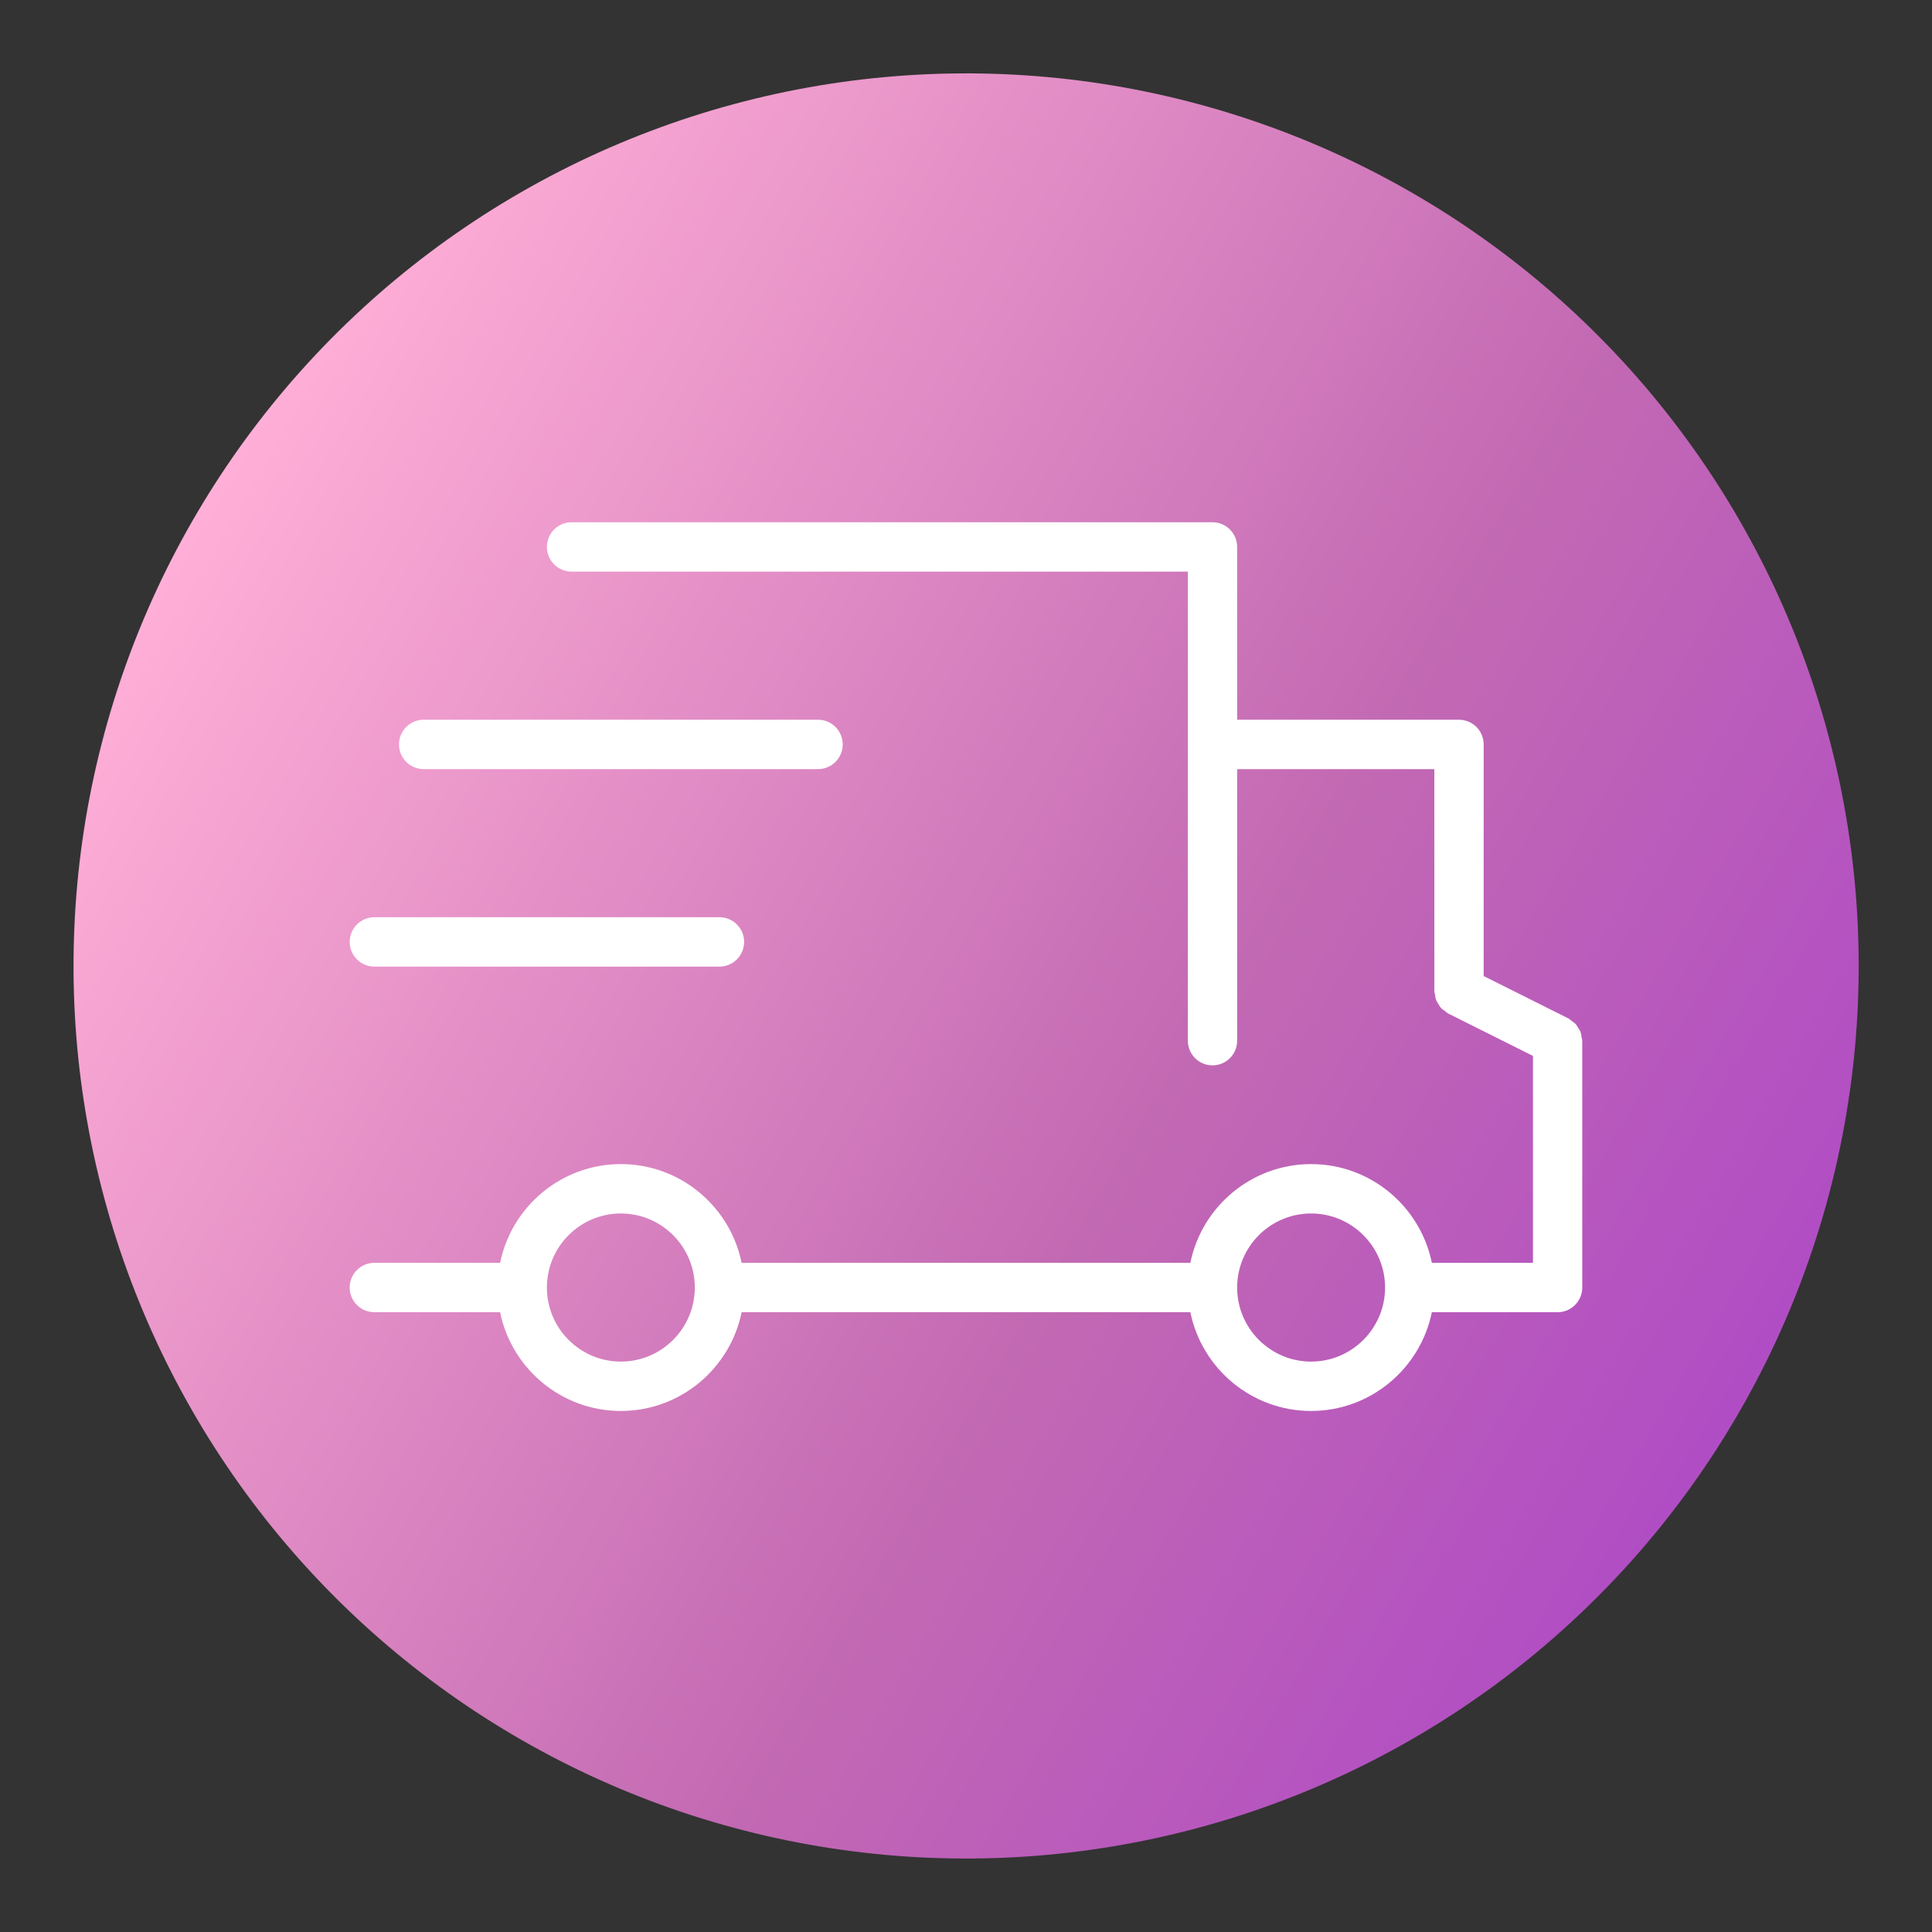
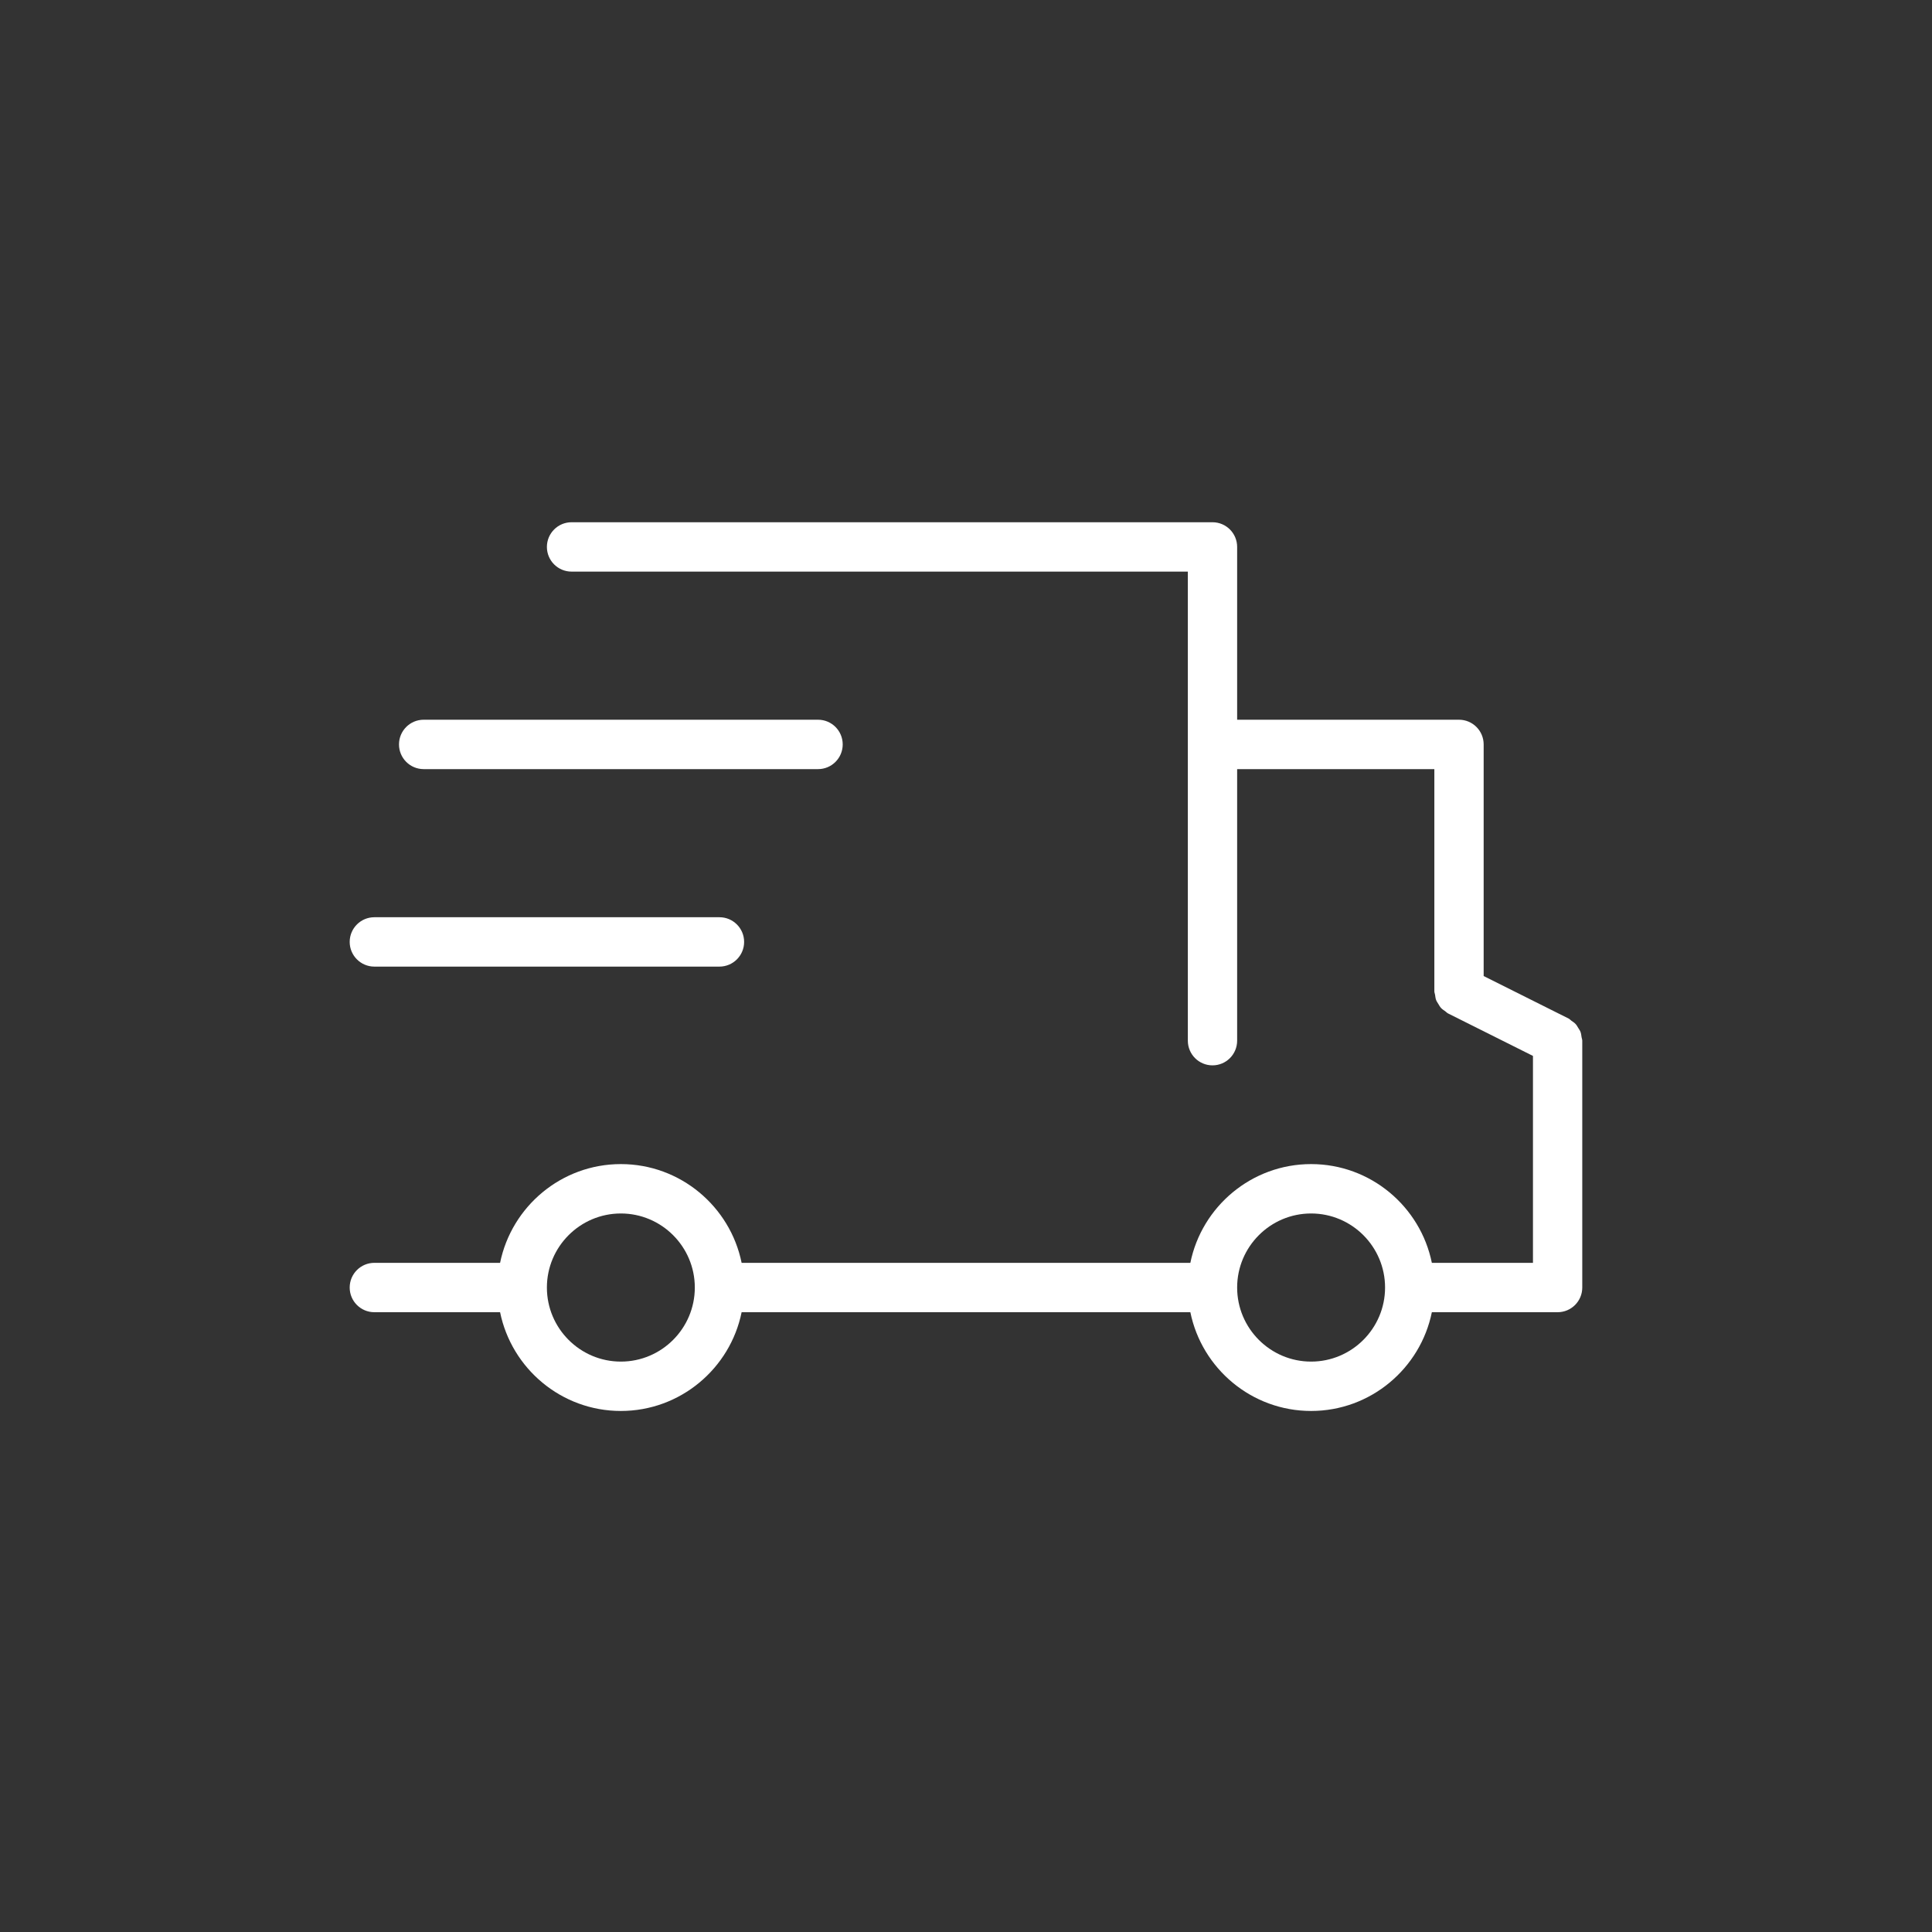
<svg xmlns="http://www.w3.org/2000/svg" width="375pt" height="375pt" viewBox="0 0 375 375">
  <rect x="0" y="0" width="375" height="375" fill="#333333" stroke="none" />
  <defs>
    <clipPath id="clip1">
      <path d="M 14 14 L 361 14 L 361 361 L 14 361 Z M 14 14 " />
    </clipPath>
    <clipPath id="clip2">
-       <path d="M -49.754 248.574 L 126.438 -49.785 L 424.797 126.41 L 248.602 424.766 Z M -49.754 248.574 " />
-     </clipPath>
+       </clipPath>
    <clipPath id="clip3">
      <path d="M -49.754 248.574 L 126.438 -49.785 L 424.797 126.41 L 248.602 424.766 Z M -49.754 248.574 " />
    </clipPath>
    <clipPath id="clip4">
-       <path d="M 275.617 38.312 C 278.059 39.754 280.465 41.254 282.832 42.812 C 285.199 44.375 287.527 45.992 289.816 47.664 C 292.105 49.34 294.352 51.066 296.555 52.852 C 298.758 54.637 300.914 56.473 303.027 58.363 C 305.141 60.254 307.207 62.195 309.227 64.188 C 311.242 66.18 313.211 68.219 315.129 70.309 C 317.047 72.398 318.914 74.531 320.727 76.711 C 322.539 78.891 324.297 81.113 326 83.379 C 327.703 85.648 329.352 87.953 330.941 90.301 C 332.531 92.648 334.066 95.031 335.539 97.453 C 337.012 99.879 338.426 102.336 339.777 104.828 C 341.129 107.316 342.422 109.84 343.652 112.398 C 344.879 114.953 346.047 117.535 347.148 120.148 C 348.25 122.762 349.285 125.398 350.258 128.062 C 351.23 130.727 352.137 133.41 352.98 136.117 C 353.82 138.828 354.594 141.555 355.301 144.301 C 356.008 147.047 356.648 149.805 357.219 152.582 C 357.789 155.359 358.293 158.152 358.727 160.953 C 359.16 163.754 359.527 166.566 359.824 169.387 C 360.117 172.203 360.344 175.031 360.504 177.859 C 360.66 180.691 360.75 183.527 360.766 186.359 C 360.785 189.195 360.734 192.031 360.613 194.863 C 360.492 197.695 360.305 200.523 360.043 203.348 C 359.785 206.172 359.457 208.984 359.059 211.793 C 358.66 214.602 358.195 217.398 357.66 220.18 C 357.125 222.965 356.52 225.734 355.852 228.488 C 355.18 231.246 354.441 233.98 353.637 236.699 C 352.828 239.418 351.957 242.117 351.02 244.793 C 350.082 247.469 349.082 250.117 348.012 252.746 C 346.945 255.371 345.812 257.969 344.617 260.543 C 343.422 263.113 342.164 265.652 340.844 268.16 C 339.523 270.672 338.141 273.145 336.699 275.586 C 335.258 278.031 333.758 280.434 332.199 282.801 C 330.637 285.168 329.02 287.496 327.348 289.785 C 325.672 292.074 323.945 294.32 322.16 296.523 C 320.375 298.727 318.539 300.887 316.648 303 C 314.758 305.113 312.816 307.176 310.824 309.195 C 308.832 311.215 306.793 313.18 304.703 315.098 C 302.613 317.016 300.48 318.883 298.301 320.695 C 296.121 322.508 293.898 324.266 291.633 325.969 C 289.363 327.676 287.059 329.32 284.711 330.91 C 282.363 332.504 279.98 334.035 277.559 335.508 C 275.133 336.98 272.676 338.395 270.184 339.746 C 267.695 341.102 265.172 342.391 262.613 343.621 C 260.059 344.848 257.477 346.016 254.863 347.117 C 252.25 348.219 249.613 349.258 246.949 350.23 C 244.285 351.203 241.602 352.109 238.895 352.949 C 236.184 353.789 233.457 354.562 230.711 355.27 C 227.965 355.977 225.207 356.617 222.43 357.188 C 219.652 357.758 216.859 358.262 214.059 358.695 C 211.258 359.129 208.445 359.496 205.625 359.793 C 202.809 360.09 199.98 360.316 197.152 360.473 C 194.32 360.629 191.488 360.719 188.652 360.738 C 185.816 360.754 182.98 360.703 180.148 360.582 C 177.316 360.465 174.488 360.273 171.664 360.012 C 168.84 359.754 166.027 359.426 163.219 359.027 C 160.41 358.629 157.613 358.164 154.832 357.629 C 152.047 357.094 149.277 356.492 146.523 355.82 C 143.766 355.148 141.031 354.41 138.312 353.605 C 135.594 352.801 132.895 351.93 130.219 350.992 C 127.543 350.051 124.895 349.051 122.266 347.98 C 119.641 346.914 117.043 345.781 114.469 344.586 C 111.898 343.391 109.359 342.133 106.852 340.812 C 104.34 339.492 101.867 338.113 99.426 336.672 C 96.984 335.227 94.578 333.727 92.211 332.168 C 89.844 330.609 87.516 328.992 85.227 327.316 C 82.938 325.641 80.691 323.914 78.488 322.129 C 76.285 320.344 74.125 318.508 72.012 316.617 C 69.898 314.727 67.836 312.785 65.816 310.793 C 63.797 308.801 61.832 306.762 59.914 304.672 C 57.996 302.586 56.129 300.449 54.316 298.27 C 52.504 296.09 50.746 293.867 49.043 291.602 C 47.336 289.336 45.691 287.027 44.102 284.68 C 42.508 282.332 40.977 279.949 39.504 277.527 C 38.031 275.105 36.617 272.648 35.266 270.156 C 33.91 267.664 32.621 265.141 31.391 262.586 C 30.164 260.031 28.996 257.445 27.895 254.832 C 26.793 252.223 25.754 249.582 24.781 246.918 C 23.809 244.258 22.902 241.57 22.062 238.863 C 21.223 236.156 20.449 233.43 19.742 230.684 C 19.035 227.938 18.395 225.176 17.824 222.398 C 17.254 219.621 16.75 216.832 16.316 214.027 C 15.883 211.227 15.516 208.418 15.219 205.598 C 14.922 202.777 14.695 199.949 14.539 197.121 C 14.383 194.289 14.293 191.457 14.273 188.621 C 14.258 185.785 14.309 182.953 14.43 180.117 C 14.547 177.285 14.738 174.457 15 171.633 C 15.258 168.812 15.586 165.996 15.984 163.188 C 16.383 160.379 16.848 157.586 17.383 154.801 C 17.918 152.016 18.52 149.246 19.191 146.492 C 19.863 143.738 20.602 141 21.406 138.281 C 22.211 135.562 23.082 132.867 24.02 130.191 C 24.961 127.516 25.961 124.863 27.031 122.234 C 28.098 119.609 29.23 117.012 30.426 114.441 C 31.621 111.867 32.879 109.328 34.199 106.82 C 35.52 104.309 36.898 101.836 38.344 99.395 C 39.785 96.953 41.285 94.547 42.844 92.18 C 44.402 89.812 46.02 87.484 47.695 85.195 C 49.371 82.906 51.098 80.66 52.883 78.457 C 54.668 76.254 56.504 74.098 58.395 71.984 C 60.285 69.871 62.227 67.805 64.219 65.785 C 66.211 63.77 68.25 61.801 70.34 59.883 C 72.426 57.965 74.562 56.098 76.742 54.285 C 78.922 52.473 81.145 50.715 83.41 49.012 C 85.676 47.309 87.984 45.66 90.332 44.07 C 92.68 42.48 95.062 40.945 97.484 39.473 C 99.906 38 102.363 36.586 104.855 35.234 C 107.348 33.883 109.871 32.59 112.426 31.359 C 114.98 30.133 117.566 28.965 120.18 27.863 C 122.789 26.762 125.43 25.727 128.094 24.754 C 130.754 23.781 133.441 22.875 136.148 22.031 C 138.855 21.191 141.582 20.418 144.328 19.711 C 147.074 19.004 149.836 18.363 152.613 17.793 C 155.391 17.223 158.18 16.719 160.984 16.285 C 163.785 15.852 166.594 15.484 169.414 15.188 C 172.234 14.895 175.062 14.668 177.891 14.508 C 180.723 14.352 183.555 14.262 186.391 14.246 C 189.227 14.227 192.059 14.277 194.895 14.398 C 197.727 14.52 200.555 14.707 203.379 14.969 C 206.199 15.227 209.016 15.555 211.824 15.953 C 214.633 16.352 217.426 16.816 220.211 17.352 C 222.996 17.887 225.766 18.492 228.52 19.16 C 231.273 19.832 234.012 20.57 236.73 21.375 C 239.449 22.184 242.145 23.055 244.82 23.992 C 247.496 24.93 250.148 25.934 252.777 27 C 255.402 28.066 258 29.199 260.57 30.395 C 263.145 31.59 265.684 32.848 268.191 34.168 C 270.703 35.488 273.176 36.871 275.617 38.312 Z M 275.617 38.312 " />
+       <path d="M 275.617 38.312 C 278.059 39.754 280.465 41.254 282.832 42.812 C 285.199 44.375 287.527 45.992 289.816 47.664 C 292.105 49.34 294.352 51.066 296.555 52.852 C 298.758 54.637 300.914 56.473 303.027 58.363 C 305.141 60.254 307.207 62.195 309.227 64.188 C 311.242 66.18 313.211 68.219 315.129 70.309 C 317.047 72.398 318.914 74.531 320.727 76.711 C 322.539 78.891 324.297 81.113 326 83.379 C 327.703 85.648 329.352 87.953 330.941 90.301 C 332.531 92.648 334.066 95.031 335.539 97.453 C 337.012 99.879 338.426 102.336 339.777 104.828 C 341.129 107.316 342.422 109.84 343.652 112.398 C 344.879 114.953 346.047 117.535 347.148 120.148 C 348.25 122.762 349.285 125.398 350.258 128.062 C 351.23 130.727 352.137 133.41 352.98 136.117 C 353.82 138.828 354.594 141.555 355.301 144.301 C 356.008 147.047 356.648 149.805 357.219 152.582 C 357.789 155.359 358.293 158.152 358.727 160.953 C 359.16 163.754 359.527 166.566 359.824 169.387 C 360.117 172.203 360.344 175.031 360.504 177.859 C 360.66 180.691 360.75 183.527 360.766 186.359 C 360.785 189.195 360.734 192.031 360.613 194.863 C 360.492 197.695 360.305 200.523 360.043 203.348 C 359.785 206.172 359.457 208.984 359.059 211.793 C 358.66 214.602 358.195 217.398 357.66 220.18 C 357.125 222.965 356.52 225.734 355.852 228.488 C 355.18 231.246 354.441 233.98 353.637 236.699 C 352.828 239.418 351.957 242.117 351.02 244.793 C 350.082 247.469 349.082 250.117 348.012 252.746 C 343.422 263.113 342.164 265.652 340.844 268.16 C 339.523 270.672 338.141 273.145 336.699 275.586 C 335.258 278.031 333.758 280.434 332.199 282.801 C 330.637 285.168 329.02 287.496 327.348 289.785 C 325.672 292.074 323.945 294.32 322.16 296.523 C 320.375 298.727 318.539 300.887 316.648 303 C 314.758 305.113 312.816 307.176 310.824 309.195 C 308.832 311.215 306.793 313.18 304.703 315.098 C 302.613 317.016 300.48 318.883 298.301 320.695 C 296.121 322.508 293.898 324.266 291.633 325.969 C 289.363 327.676 287.059 329.32 284.711 330.91 C 282.363 332.504 279.98 334.035 277.559 335.508 C 275.133 336.98 272.676 338.395 270.184 339.746 C 267.695 341.102 265.172 342.391 262.613 343.621 C 260.059 344.848 257.477 346.016 254.863 347.117 C 252.25 348.219 249.613 349.258 246.949 350.23 C 244.285 351.203 241.602 352.109 238.895 352.949 C 236.184 353.789 233.457 354.562 230.711 355.27 C 227.965 355.977 225.207 356.617 222.43 357.188 C 219.652 357.758 216.859 358.262 214.059 358.695 C 211.258 359.129 208.445 359.496 205.625 359.793 C 202.809 360.09 199.98 360.316 197.152 360.473 C 194.32 360.629 191.488 360.719 188.652 360.738 C 185.816 360.754 182.98 360.703 180.148 360.582 C 177.316 360.465 174.488 360.273 171.664 360.012 C 168.84 359.754 166.027 359.426 163.219 359.027 C 160.41 358.629 157.613 358.164 154.832 357.629 C 152.047 357.094 149.277 356.492 146.523 355.82 C 143.766 355.148 141.031 354.41 138.312 353.605 C 135.594 352.801 132.895 351.93 130.219 350.992 C 127.543 350.051 124.895 349.051 122.266 347.98 C 119.641 346.914 117.043 345.781 114.469 344.586 C 111.898 343.391 109.359 342.133 106.852 340.812 C 104.34 339.492 101.867 338.113 99.426 336.672 C 96.984 335.227 94.578 333.727 92.211 332.168 C 89.844 330.609 87.516 328.992 85.227 327.316 C 82.938 325.641 80.691 323.914 78.488 322.129 C 76.285 320.344 74.125 318.508 72.012 316.617 C 69.898 314.727 67.836 312.785 65.816 310.793 C 63.797 308.801 61.832 306.762 59.914 304.672 C 57.996 302.586 56.129 300.449 54.316 298.27 C 52.504 296.09 50.746 293.867 49.043 291.602 C 47.336 289.336 45.691 287.027 44.102 284.68 C 42.508 282.332 40.977 279.949 39.504 277.527 C 38.031 275.105 36.617 272.648 35.266 270.156 C 33.91 267.664 32.621 265.141 31.391 262.586 C 30.164 260.031 28.996 257.445 27.895 254.832 C 26.793 252.223 25.754 249.582 24.781 246.918 C 23.809 244.258 22.902 241.57 22.062 238.863 C 21.223 236.156 20.449 233.43 19.742 230.684 C 19.035 227.938 18.395 225.176 17.824 222.398 C 17.254 219.621 16.75 216.832 16.316 214.027 C 15.883 211.227 15.516 208.418 15.219 205.598 C 14.922 202.777 14.695 199.949 14.539 197.121 C 14.383 194.289 14.293 191.457 14.273 188.621 C 14.258 185.785 14.309 182.953 14.43 180.117 C 14.547 177.285 14.738 174.457 15 171.633 C 15.258 168.812 15.586 165.996 15.984 163.188 C 16.383 160.379 16.848 157.586 17.383 154.801 C 17.918 152.016 18.52 149.246 19.191 146.492 C 19.863 143.738 20.602 141 21.406 138.281 C 22.211 135.562 23.082 132.867 24.02 130.191 C 24.961 127.516 25.961 124.863 27.031 122.234 C 28.098 119.609 29.23 117.012 30.426 114.441 C 31.621 111.867 32.879 109.328 34.199 106.82 C 35.52 104.309 36.898 101.836 38.344 99.395 C 39.785 96.953 41.285 94.547 42.844 92.18 C 44.402 89.812 46.02 87.484 47.695 85.195 C 49.371 82.906 51.098 80.66 52.883 78.457 C 54.668 76.254 56.504 74.098 58.395 71.984 C 60.285 69.871 62.227 67.805 64.219 65.785 C 66.211 63.77 68.25 61.801 70.34 59.883 C 72.426 57.965 74.562 56.098 76.742 54.285 C 78.922 52.473 81.145 50.715 83.41 49.012 C 85.676 47.309 87.984 45.66 90.332 44.07 C 92.68 42.48 95.062 40.945 97.484 39.473 C 99.906 38 102.363 36.586 104.855 35.234 C 107.348 33.883 109.871 32.59 112.426 31.359 C 114.98 30.133 117.566 28.965 120.18 27.863 C 122.789 26.762 125.43 25.727 128.094 24.754 C 130.754 23.781 133.441 22.875 136.148 22.031 C 138.855 21.191 141.582 20.418 144.328 19.711 C 147.074 19.004 149.836 18.363 152.613 17.793 C 155.391 17.223 158.18 16.719 160.984 16.285 C 163.785 15.852 166.594 15.484 169.414 15.188 C 172.234 14.895 175.062 14.668 177.891 14.508 C 180.723 14.352 183.555 14.262 186.391 14.246 C 189.227 14.227 192.059 14.277 194.895 14.398 C 197.727 14.52 200.555 14.707 203.379 14.969 C 206.199 15.227 209.016 15.555 211.824 15.953 C 214.633 16.352 217.426 16.816 220.211 17.352 C 222.996 17.887 225.766 18.492 228.52 19.16 C 231.273 19.832 234.012 20.57 236.73 21.375 C 239.449 22.184 242.145 23.055 244.82 23.992 C 247.496 24.93 250.148 25.934 252.777 27 C 255.402 28.066 258 29.199 260.57 30.395 C 263.145 31.59 265.684 32.848 268.191 34.168 C 270.703 35.488 273.176 36.871 275.617 38.312 Z M 275.617 38.312 " />
    </clipPath>
    <linearGradient id="linear0" gradientUnits="userSpaceOnUse" x1="1747.211" y1="244.834" x2="1922.941" y2="244.834" gradientTransform="matrix(2.325,1.373,-1.373,2.325,-3743.673,-2901.973)">
      <stop offset="0" style="stop-color:rgb(100%,68.599%,84.299%);stop-opacity:1;" />
      <stop offset="0.125" style="stop-color:rgb(100%,68.599%,84.299%);stop-opacity:1;" />
      <stop offset="0.141" style="stop-color:rgb(99.854%,68.431%,84.212%);stop-opacity:1;" />
      <stop offset="0.145" style="stop-color:rgb(99.506%,68.033%,84.007%);stop-opacity:1;" />
      <stop offset="0.148" style="stop-color:rgb(99.304%,67.802%,83.89%);stop-opacity:1;" />
      <stop offset="0.152" style="stop-color:rgb(99.103%,67.57%,83.771%);stop-opacity:1;" />
      <stop offset="0.156" style="stop-color:rgb(98.901%,67.34%,83.652%);stop-opacity:1;" />
      <stop offset="0.16" style="stop-color:rgb(98.7%,67.11%,83.533%);stop-opacity:1;" />
      <stop offset="0.164" style="stop-color:rgb(98.499%,66.879%,83.414%);stop-opacity:1;" />
      <stop offset="0.168" style="stop-color:rgb(98.297%,66.647%,83.295%);stop-opacity:1;" />
      <stop offset="0.172" style="stop-color:rgb(98.096%,66.417%,83.176%);stop-opacity:1;" />
      <stop offset="0.176" style="stop-color:rgb(97.894%,66.185%,83.057%);stop-opacity:1;" />
      <stop offset="0.18" style="stop-color:rgb(97.693%,65.955%,82.939%);stop-opacity:1;" />
      <stop offset="0.184" style="stop-color:rgb(97.491%,65.724%,82.82%);stop-opacity:1;" />
      <stop offset="0.188" style="stop-color:rgb(97.29%,65.494%,82.701%);stop-opacity:1;" />
      <stop offset="0.191" style="stop-color:rgb(97.089%,65.262%,82.582%);stop-opacity:1;" />
      <stop offset="0.195" style="stop-color:rgb(96.887%,65.031%,82.463%);stop-opacity:1;" />
      <stop offset="0.199" style="stop-color:rgb(96.686%,64.801%,82.344%);stop-opacity:1;" />
      <stop offset="0.203" style="stop-color:rgb(96.484%,64.571%,82.227%);stop-opacity:1;" />
      <stop offset="0.207" style="stop-color:rgb(96.283%,64.339%,82.108%);stop-opacity:1;" />
      <stop offset="0.211" style="stop-color:rgb(96.082%,64.108%,81.989%);stop-opacity:1;" />
      <stop offset="0.215" style="stop-color:rgb(95.88%,63.876%,81.87%);stop-opacity:1;" />
      <stop offset="0.219" style="stop-color:rgb(95.679%,63.646%,81.75%);stop-opacity:1;" />
      <stop offset="0.223" style="stop-color:rgb(95.477%,63.416%,81.631%);stop-opacity:1;" />
      <stop offset="0.227" style="stop-color:rgb(95.276%,63.185%,81.512%);stop-opacity:1;" />
      <stop offset="0.23" style="stop-color:rgb(95.074%,62.953%,81.393%);stop-opacity:1;" />
      <stop offset="0.234" style="stop-color:rgb(94.873%,62.723%,81.276%);stop-opacity:1;" />
      <stop offset="0.238" style="stop-color:rgb(94.672%,62.492%,81.157%);stop-opacity:1;" />
      <stop offset="0.242" style="stop-color:rgb(94.472%,62.262%,81.038%);stop-opacity:1;" />
      <stop offset="0.246" style="stop-color:rgb(94.27%,62.03%,80.919%);stop-opacity:1;" />
      <stop offset="0.25" style="stop-color:rgb(94.069%,61.8%,80.8%);stop-opacity:1;" />
      <stop offset="0.254" style="stop-color:rgb(93.867%,61.568%,80.681%);stop-opacity:1;" />
      <stop offset="0.258" style="stop-color:rgb(93.666%,61.337%,80.563%);stop-opacity:1;" />
      <stop offset="0.262" style="stop-color:rgb(93.465%,61.107%,80.444%);stop-opacity:1;" />
      <stop offset="0.266" style="stop-color:rgb(93.263%,60.876%,80.325%);stop-opacity:1;" />
      <stop offset="0.27" style="stop-color:rgb(93.062%,60.645%,80.206%);stop-opacity:1;" />
      <stop offset="0.273" style="stop-color:rgb(92.86%,60.414%,80.087%);stop-opacity:1;" />
      <stop offset="0.277" style="stop-color:rgb(92.659%,60.184%,79.968%);stop-opacity:1;" />
      <stop offset="0.281" style="stop-color:rgb(92.458%,59.953%,79.849%);stop-opacity:1;" />
      <stop offset="0.285" style="stop-color:rgb(92.256%,59.721%,79.73%);stop-opacity:1;" />
      <stop offset="0.289" style="stop-color:rgb(92.055%,59.491%,79.613%);stop-opacity:1;" />
      <stop offset="0.293" style="stop-color:rgb(91.853%,59.259%,79.494%);stop-opacity:1;" />
      <stop offset="0.297" style="stop-color:rgb(91.652%,59.029%,79.375%);stop-opacity:1;" />
      <stop offset="0.301" style="stop-color:rgb(91.451%,58.798%,79.256%);stop-opacity:1;" />
      <stop offset="0.305" style="stop-color:rgb(91.249%,58.568%,79.137%);stop-opacity:1;" />
      <stop offset="0.309" style="stop-color:rgb(91.048%,58.336%,79.018%);stop-opacity:1;" />
      <stop offset="0.312" style="stop-color:rgb(90.846%,58.105%,78.899%);stop-opacity:1;" />
      <stop offset="0.316" style="stop-color:rgb(90.645%,57.875%,78.78%);stop-opacity:1;" />
      <stop offset="0.32" style="stop-color:rgb(90.443%,57.645%,78.662%);stop-opacity:1;" />
      <stop offset="0.324" style="stop-color:rgb(90.242%,57.413%,78.543%);stop-opacity:1;" />
      <stop offset="0.328" style="stop-color:rgb(90.041%,57.182%,78.424%);stop-opacity:1;" />
      <stop offset="0.332" style="stop-color:rgb(89.839%,56.95%,78.305%);stop-opacity:1;" />
      <stop offset="0.336" style="stop-color:rgb(89.638%,56.72%,78.186%);stop-opacity:1;" />
      <stop offset="0.34" style="stop-color:rgb(89.436%,56.49%,78.067%);stop-opacity:1;" />
      <stop offset="0.344" style="stop-color:rgb(89.235%,56.259%,77.95%);stop-opacity:1;" />
      <stop offset="0.348" style="stop-color:rgb(89.034%,56.027%,77.831%);stop-opacity:1;" />
      <stop offset="0.352" style="stop-color:rgb(88.832%,55.797%,77.711%);stop-opacity:1;" />
      <stop offset="0.355" style="stop-color:rgb(88.631%,55.566%,77.592%);stop-opacity:1;" />
      <stop offset="0.359" style="stop-color:rgb(88.429%,55.336%,77.473%);stop-opacity:1;" />
      <stop offset="0.363" style="stop-color:rgb(88.228%,55.104%,77.354%);stop-opacity:1;" />
      <stop offset="0.367" style="stop-color:rgb(88.026%,54.874%,77.235%);stop-opacity:1;" />
      <stop offset="0.371" style="stop-color:rgb(87.825%,54.642%,77.116%);stop-opacity:1;" />
      <stop offset="0.375" style="stop-color:rgb(87.624%,54.411%,76.999%);stop-opacity:1;" />
      <stop offset="0.379" style="stop-color:rgb(87.422%,54.181%,76.88%);stop-opacity:1;" />
      <stop offset="0.383" style="stop-color:rgb(87.222%,53.95%,76.761%);stop-opacity:1;" />
      <stop offset="0.387" style="stop-color:rgb(87.021%,53.719%,76.642%);stop-opacity:1;" />
      <stop offset="0.391" style="stop-color:rgb(86.819%,53.488%,76.523%);stop-opacity:1;" />
      <stop offset="0.395" style="stop-color:rgb(86.618%,53.258%,76.404%);stop-opacity:1;" />
      <stop offset="0.398" style="stop-color:rgb(86.417%,53.027%,76.286%);stop-opacity:1;" />
      <stop offset="0.402" style="stop-color:rgb(86.215%,52.795%,76.167%);stop-opacity:1;" />
      <stop offset="0.406" style="stop-color:rgb(86.014%,52.565%,76.048%);stop-opacity:1;" />
      <stop offset="0.41" style="stop-color:rgb(85.812%,52.335%,75.929%);stop-opacity:1;" />
      <stop offset="0.414" style="stop-color:rgb(85.611%,52.104%,75.81%);stop-opacity:1;" />
      <stop offset="0.418" style="stop-color:rgb(85.41%,51.872%,75.691%);stop-opacity:1;" />
      <stop offset="0.422" style="stop-color:rgb(85.208%,51.642%,75.572%);stop-opacity:1;" />
      <stop offset="0.426" style="stop-color:rgb(85.007%,51.41%,75.453%);stop-opacity:1;" />
      <stop offset="0.43" style="stop-color:rgb(84.805%,51.18%,75.336%);stop-opacity:1;" />
      <stop offset="0.434" style="stop-color:rgb(84.604%,50.949%,75.217%);stop-opacity:1;" />
      <stop offset="0.438" style="stop-color:rgb(84.402%,50.719%,75.098%);stop-opacity:1;" />
      <stop offset="0.441" style="stop-color:rgb(84.201%,50.487%,74.979%);stop-opacity:1;" />
      <stop offset="0.445" style="stop-color:rgb(84%,50.256%,74.86%);stop-opacity:1;" />
      <stop offset="0.449" style="stop-color:rgb(83.798%,50.026%,74.741%);stop-opacity:1;" />
      <stop offset="0.453" style="stop-color:rgb(83.597%,49.796%,74.623%);stop-opacity:1;" />
      <stop offset="0.457" style="stop-color:rgb(83.395%,49.564%,74.504%);stop-opacity:1;" />
      <stop offset="0.461" style="stop-color:rgb(83.194%,49.333%,74.385%);stop-opacity:1;" />
      <stop offset="0.465" style="stop-color:rgb(82.993%,49.101%,74.266%);stop-opacity:1;" />
      <stop offset="0.469" style="stop-color:rgb(82.791%,48.871%,74.147%);stop-opacity:1;" />
      <stop offset="0.473" style="stop-color:rgb(82.59%,48.64%,74.028%);stop-opacity:1;" />
      <stop offset="0.477" style="stop-color:rgb(82.388%,48.41%,73.909%);stop-opacity:1;" />
      <stop offset="0.48" style="stop-color:rgb(82.187%,48.178%,73.79%);stop-opacity:1;" />
      <stop offset="0.484" style="stop-color:rgb(81.985%,47.948%,73.672%);stop-opacity:1;" />
      <stop offset="0.488" style="stop-color:rgb(81.784%,47.717%,73.553%);stop-opacity:1;" />
      <stop offset="0.492" style="stop-color:rgb(81.583%,47.487%,73.434%);stop-opacity:1;" />
      <stop offset="0.496" style="stop-color:rgb(81.381%,47.255%,73.315%);stop-opacity:1;" />
      <stop offset="0.5" style="stop-color:rgb(81.18%,47.025%,73.196%);stop-opacity:1;" />
      <stop offset="0.504" style="stop-color:rgb(80.978%,46.793%,73.077%);stop-opacity:1;" />
      <stop offset="0.508" style="stop-color:rgb(80.777%,46.562%,72.96%);stop-opacity:1;" />
      <stop offset="0.512" style="stop-color:rgb(80.576%,46.332%,72.841%);stop-opacity:1;" />
      <stop offset="0.516" style="stop-color:rgb(80.374%,46.101%,72.722%);stop-opacity:1;" />
      <stop offset="0.52" style="stop-color:rgb(80.173%,45.869%,72.603%);stop-opacity:1;" />
      <stop offset="0.523" style="stop-color:rgb(79.973%,45.639%,72.484%);stop-opacity:1;" />
      <stop offset="0.527" style="stop-color:rgb(79.771%,45.409%,72.365%);stop-opacity:1;" />
      <stop offset="0.531" style="stop-color:rgb(79.57%,45.178%,72.246%);stop-opacity:1;" />
      <stop offset="0.535" style="stop-color:rgb(79.369%,44.946%,72.127%);stop-opacity:1;" />
      <stop offset="0.539" style="stop-color:rgb(79.167%,44.716%,72.009%);stop-opacity:1;" />
      <stop offset="0.543" style="stop-color:rgb(78.966%,44.484%,71.89%);stop-opacity:1;" />
      <stop offset="0.547" style="stop-color:rgb(78.764%,44.254%,71.771%);stop-opacity:1;" />
      <stop offset="0.551" style="stop-color:rgb(78.563%,44.023%,71.652%);stop-opacity:1;" />
      <stop offset="0.555" style="stop-color:rgb(78.362%,43.793%,71.533%);stop-opacity:1;" />
      <stop offset="0.559" style="stop-color:rgb(78.16%,43.561%,71.414%);stop-opacity:1;" />
      <stop offset="0.562" style="stop-color:rgb(77.959%,43.33%,71.297%);stop-opacity:1;" />
      <stop offset="0.566" style="stop-color:rgb(77.757%,43.1%,71.178%);stop-opacity:1;" />
      <stop offset="0.57" style="stop-color:rgb(77.556%,42.87%,71.059%);stop-opacity:1;" />
      <stop offset="0.574" style="stop-color:rgb(77.354%,42.638%,70.94%);stop-opacity:1;" />
      <stop offset="0.578" style="stop-color:rgb(77.153%,42.407%,70.821%);stop-opacity:1;" />
      <stop offset="0.582" style="stop-color:rgb(76.952%,42.175%,70.702%);stop-opacity:1;" />
      <stop offset="0.586" style="stop-color:rgb(76.75%,41.945%,70.583%);stop-opacity:1;" />
      <stop offset="0.59" style="stop-color:rgb(76.549%,41.714%,70.464%);stop-opacity:1;" />
      <stop offset="0.594" style="stop-color:rgb(76.347%,41.484%,70.346%);stop-opacity:1;" />
      <stop offset="0.598" style="stop-color:rgb(76.184%,41.278%,70.311%);stop-opacity:1;" />
      <stop offset="0.602" style="stop-color:rgb(76.022%,41.072%,70.276%);stop-opacity:1;" />
      <stop offset="0.609" style="stop-color:rgb(75.922%,40.907%,70.377%);stop-opacity:1;" />
      <stop offset="0.617" style="stop-color:rgb(75.72%,40.578%,70.578%);stop-opacity:1;" />
      <stop offset="0.625" style="stop-color:rgb(75.52%,40.248%,70.778%);stop-opacity:1;" />
      <stop offset="0.633" style="stop-color:rgb(75.319%,39.919%,70.979%);stop-opacity:1;" />
      <stop offset="0.641" style="stop-color:rgb(75.117%,39.589%,71.179%);stop-opacity:1;" />
      <stop offset="0.648" style="stop-color:rgb(74.918%,39.259%,71.381%);stop-opacity:1;" />
      <stop offset="0.656" style="stop-color:rgb(74.716%,38.93%,71.582%);stop-opacity:1;" />
      <stop offset="0.664" style="stop-color:rgb(74.516%,38.6%,71.782%);stop-opacity:1;" />
      <stop offset="0.672" style="stop-color:rgb(74.315%,38.271%,71.983%);stop-opacity:1;" />
      <stop offset="0.68" style="stop-color:rgb(74.113%,37.941%,72.183%);stop-opacity:1;" />
      <stop offset="0.688" style="stop-color:rgb(73.914%,37.611%,72.385%);stop-opacity:1;" />
      <stop offset="0.695" style="stop-color:rgb(73.712%,37.28%,72.586%);stop-opacity:1;" />
      <stop offset="0.703" style="stop-color:rgb(73.512%,36.951%,72.786%);stop-opacity:1;" />
      <stop offset="0.711" style="stop-color:rgb(73.311%,36.621%,72.987%);stop-opacity:1;" />
      <stop offset="0.719" style="stop-color:rgb(73.109%,36.292%,73.187%);stop-opacity:1;" />
      <stop offset="0.727" style="stop-color:rgb(72.91%,35.962%,73.389%);stop-opacity:1;" />
      <stop offset="0.734" style="stop-color:rgb(72.708%,35.632%,73.59%);stop-opacity:1;" />
      <stop offset="0.742" style="stop-color:rgb(72.507%,35.303%,73.79%);stop-opacity:1;" />
      <stop offset="0.75" style="stop-color:rgb(72.307%,34.973%,73.991%);stop-opacity:1;" />
      <stop offset="0.758" style="stop-color:rgb(72.105%,34.644%,74.193%);stop-opacity:1;" />
      <stop offset="0.766" style="stop-color:rgb(71.906%,34.314%,74.393%);stop-opacity:1;" />
      <stop offset="0.773" style="stop-color:rgb(71.704%,33.984%,74.594%);stop-opacity:1;" />
      <stop offset="0.781" style="stop-color:rgb(71.503%,33.655%,74.794%);stop-opacity:1;" />
      <stop offset="0.789" style="stop-color:rgb(71.303%,33.324%,74.995%);stop-opacity:1;" />
      <stop offset="0.797" style="stop-color:rgb(71.101%,32.994%,75.197%);stop-opacity:1;" />
      <stop offset="0.805" style="stop-color:rgb(70.901%,32.664%,75.397%);stop-opacity:1;" />
      <stop offset="0.812" style="stop-color:rgb(70.7%,32.335%,75.598%);stop-opacity:1;" />
      <stop offset="0.82" style="stop-color:rgb(70.499%,32.005%,75.798%);stop-opacity:1;" />
      <stop offset="0.828" style="stop-color:rgb(70.299%,31.676%,75.999%);stop-opacity:1;" />
      <stop offset="0.836" style="stop-color:rgb(70.097%,31.346%,76.201%);stop-opacity:1;" />
      <stop offset="0.844" style="stop-color:rgb(69.897%,31.017%,76.401%);stop-opacity:1;" />
      <stop offset="0.852" style="stop-color:rgb(69.696%,30.687%,76.602%);stop-opacity:1;" />
      <stop offset="0.859" style="stop-color:rgb(69.496%,30.36%,76.801%);stop-opacity:1;" />
      <stop offset="0.875" style="stop-color:rgb(69.398%,30.199%,76.9%);stop-opacity:1;" />
      <stop offset="1" style="stop-color:rgb(69.398%,30.199%,76.9%);stop-opacity:1;" />
    </linearGradient>
    <clipPath id="clip5">
      <path d="M 67.871 101.367 L 307.121 101.367 L 307.121 273.867 L 67.871 273.867 Z M 67.871 101.367 " />
    </clipPath>
    <clipPath id="clip6">
      <path d="M 67.871 178 L 145 178 L 145 188 L 67.871 188 Z M 67.871 178 " />
    </clipPath>
  </defs>
  <g id="surface1">
    <g clip-path="url(#clip1)" clip-rule="nonzero">
      <g clip-path="url(#clip2)" clip-rule="nonzero">
        <g clip-path="url(#clip3)" clip-rule="nonzero">
          <g clip-path="url(#clip4)" clip-rule="nonzero">
            <path style=" stroke:none;fill-rule:nonzero;fill:url(#linear0);" d="M 103.859 -137.5 L -137.473 271.152 L 271.184 512.484 L 512.512 103.828 Z M 103.859 -137.5 " />
          </g>
        </g>
      </g>
    </g>
    <g clip-path="url(#clip5)" clip-rule="nonzero">
      <path style=" stroke:none;fill-rule:nonzero;fill:rgb(100%,100%,100%);fill-opacity:1;" d="M 306.984 201.32 C 306.93 200.977 306.902 200.633 306.781 200.309 C 306.672 200.012 306.492 199.777 306.332 199.516 C 306.168 199.25 306.035 198.988 305.824 198.762 C 305.59 198.504 305.305 198.328 305.012 198.125 C 304.824 197.996 304.691 197.812 304.477 197.703 L 287.977 189.449 L 287.977 144.492 C 287.977 141.848 285.84 139.699 283.191 139.699 L 240.129 139.699 L 240.129 106.16 C 240.129 103.516 237.992 101.367 235.344 101.367 L 110.938 101.367 C 108.297 101.367 106.152 103.516 106.152 106.16 C 106.152 108.805 108.297 110.949 110.938 110.949 L 230.559 110.949 L 230.559 201.992 C 230.559 204.641 232.699 206.785 235.344 206.785 C 237.992 206.785 240.129 204.641 240.129 201.992 L 240.129 149.285 L 278.406 149.285 L 278.406 192.41 C 278.406 192.648 278.508 192.852 278.543 193.078 C 278.594 193.426 278.625 193.77 278.746 194.094 C 278.852 194.387 279.035 194.621 279.191 194.887 C 279.352 195.148 279.488 195.414 279.699 195.637 C 279.934 195.898 280.223 196.074 280.508 196.277 C 280.699 196.406 280.836 196.586 281.051 196.699 L 297.547 204.953 L 297.547 245.117 L 277.922 245.117 C 275.699 234.195 266.035 225.949 254.484 225.949 C 242.934 225.949 233.262 234.195 231.047 245.117 L 143.949 245.117 C 141.727 234.195 132.062 225.949 120.508 225.949 C 108.953 225.949 99.293 234.195 97.066 245.117 L 72.66 245.117 C 70.02 245.117 67.875 247.258 67.875 249.91 C 67.875 252.559 70.02 254.699 72.66 254.699 L 97.066 254.699 C 99.293 265.621 108.953 273.867 120.508 273.867 C 132.062 273.867 141.727 265.621 143.949 254.699 L 231.047 254.699 C 233.27 265.621 242.934 273.867 254.484 273.867 C 266.035 273.867 275.703 265.621 277.922 254.699 L 302.332 254.699 C 304.977 254.699 307.117 252.559 307.117 249.91 L 307.117 201.992 C 307.117 201.754 307.016 201.551 306.984 201.32 Z M 120.508 264.285 C 112.594 264.285 106.152 257.836 106.152 249.91 C 106.152 241.984 112.594 235.535 120.508 235.535 C 128.422 235.535 134.863 241.984 134.863 249.91 C 134.863 257.836 128.422 264.285 120.508 264.285 Z M 254.484 264.285 C 246.57 264.285 240.129 257.836 240.129 249.91 C 240.129 241.984 246.57 235.535 254.484 235.535 C 262.398 235.535 268.84 241.984 268.84 249.91 C 268.84 257.836 262.398 264.285 254.484 264.285 Z M 254.484 264.285 " />
    </g>
    <path style=" stroke:none;fill-rule:nonzero;fill:rgb(100%,100%,100%);fill-opacity:1;" d="M 82.23 149.285 L 158.789 149.285 C 161.43 149.285 163.57 147.137 163.57 144.492 C 163.57 141.848 161.43 139.699 158.789 139.699 L 82.23 139.699 C 79.59 139.699 77.445 141.848 77.445 144.492 C 77.445 147.137 79.59 149.285 82.23 149.285 Z M 82.23 149.285 " />
    <g clip-path="url(#clip6)" clip-rule="nonzero">
      <path style=" stroke:none;fill-rule:nonzero;fill:rgb(100%,100%,100%);fill-opacity:1;" d="M 72.66 187.617 L 139.648 187.617 C 142.289 187.617 144.434 185.469 144.434 182.824 C 144.434 180.18 142.289 178.035 139.648 178.035 L 72.66 178.035 C 70.02 178.035 67.875 180.18 67.875 182.824 C 67.875 185.469 70.02 187.617 72.66 187.617 Z M 72.66 187.617 " />
    </g>
  </g>
</svg>